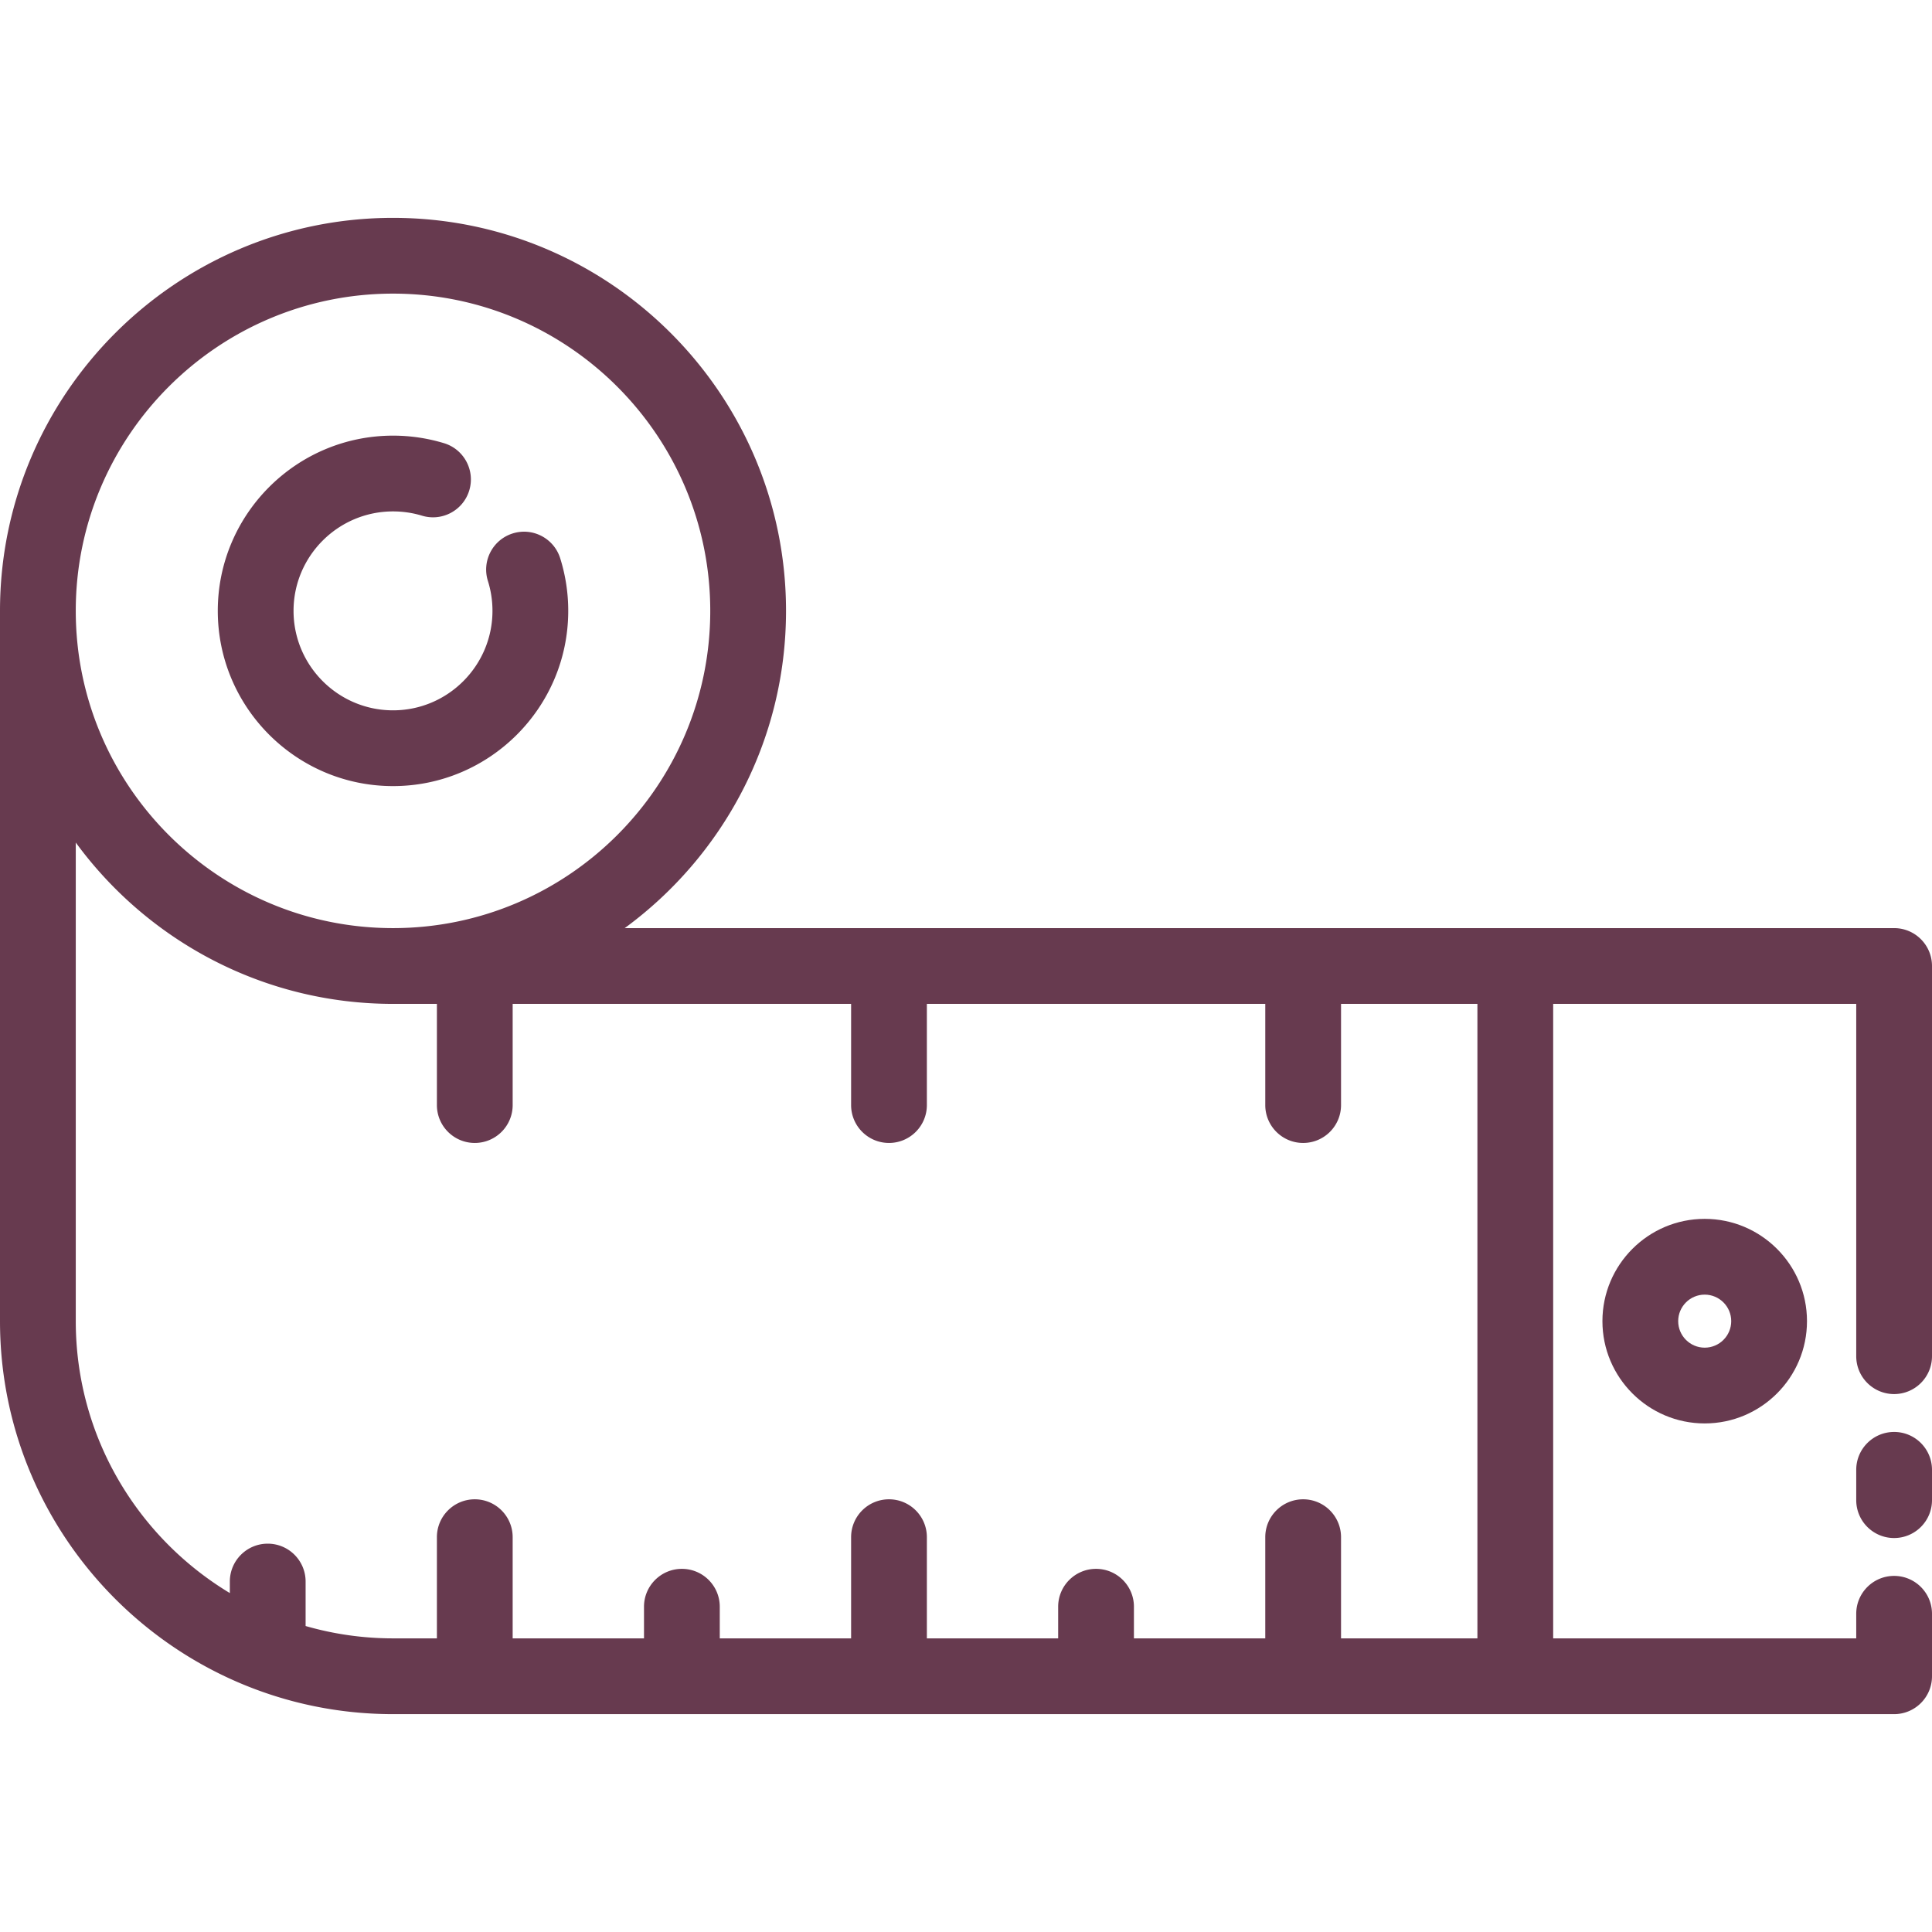
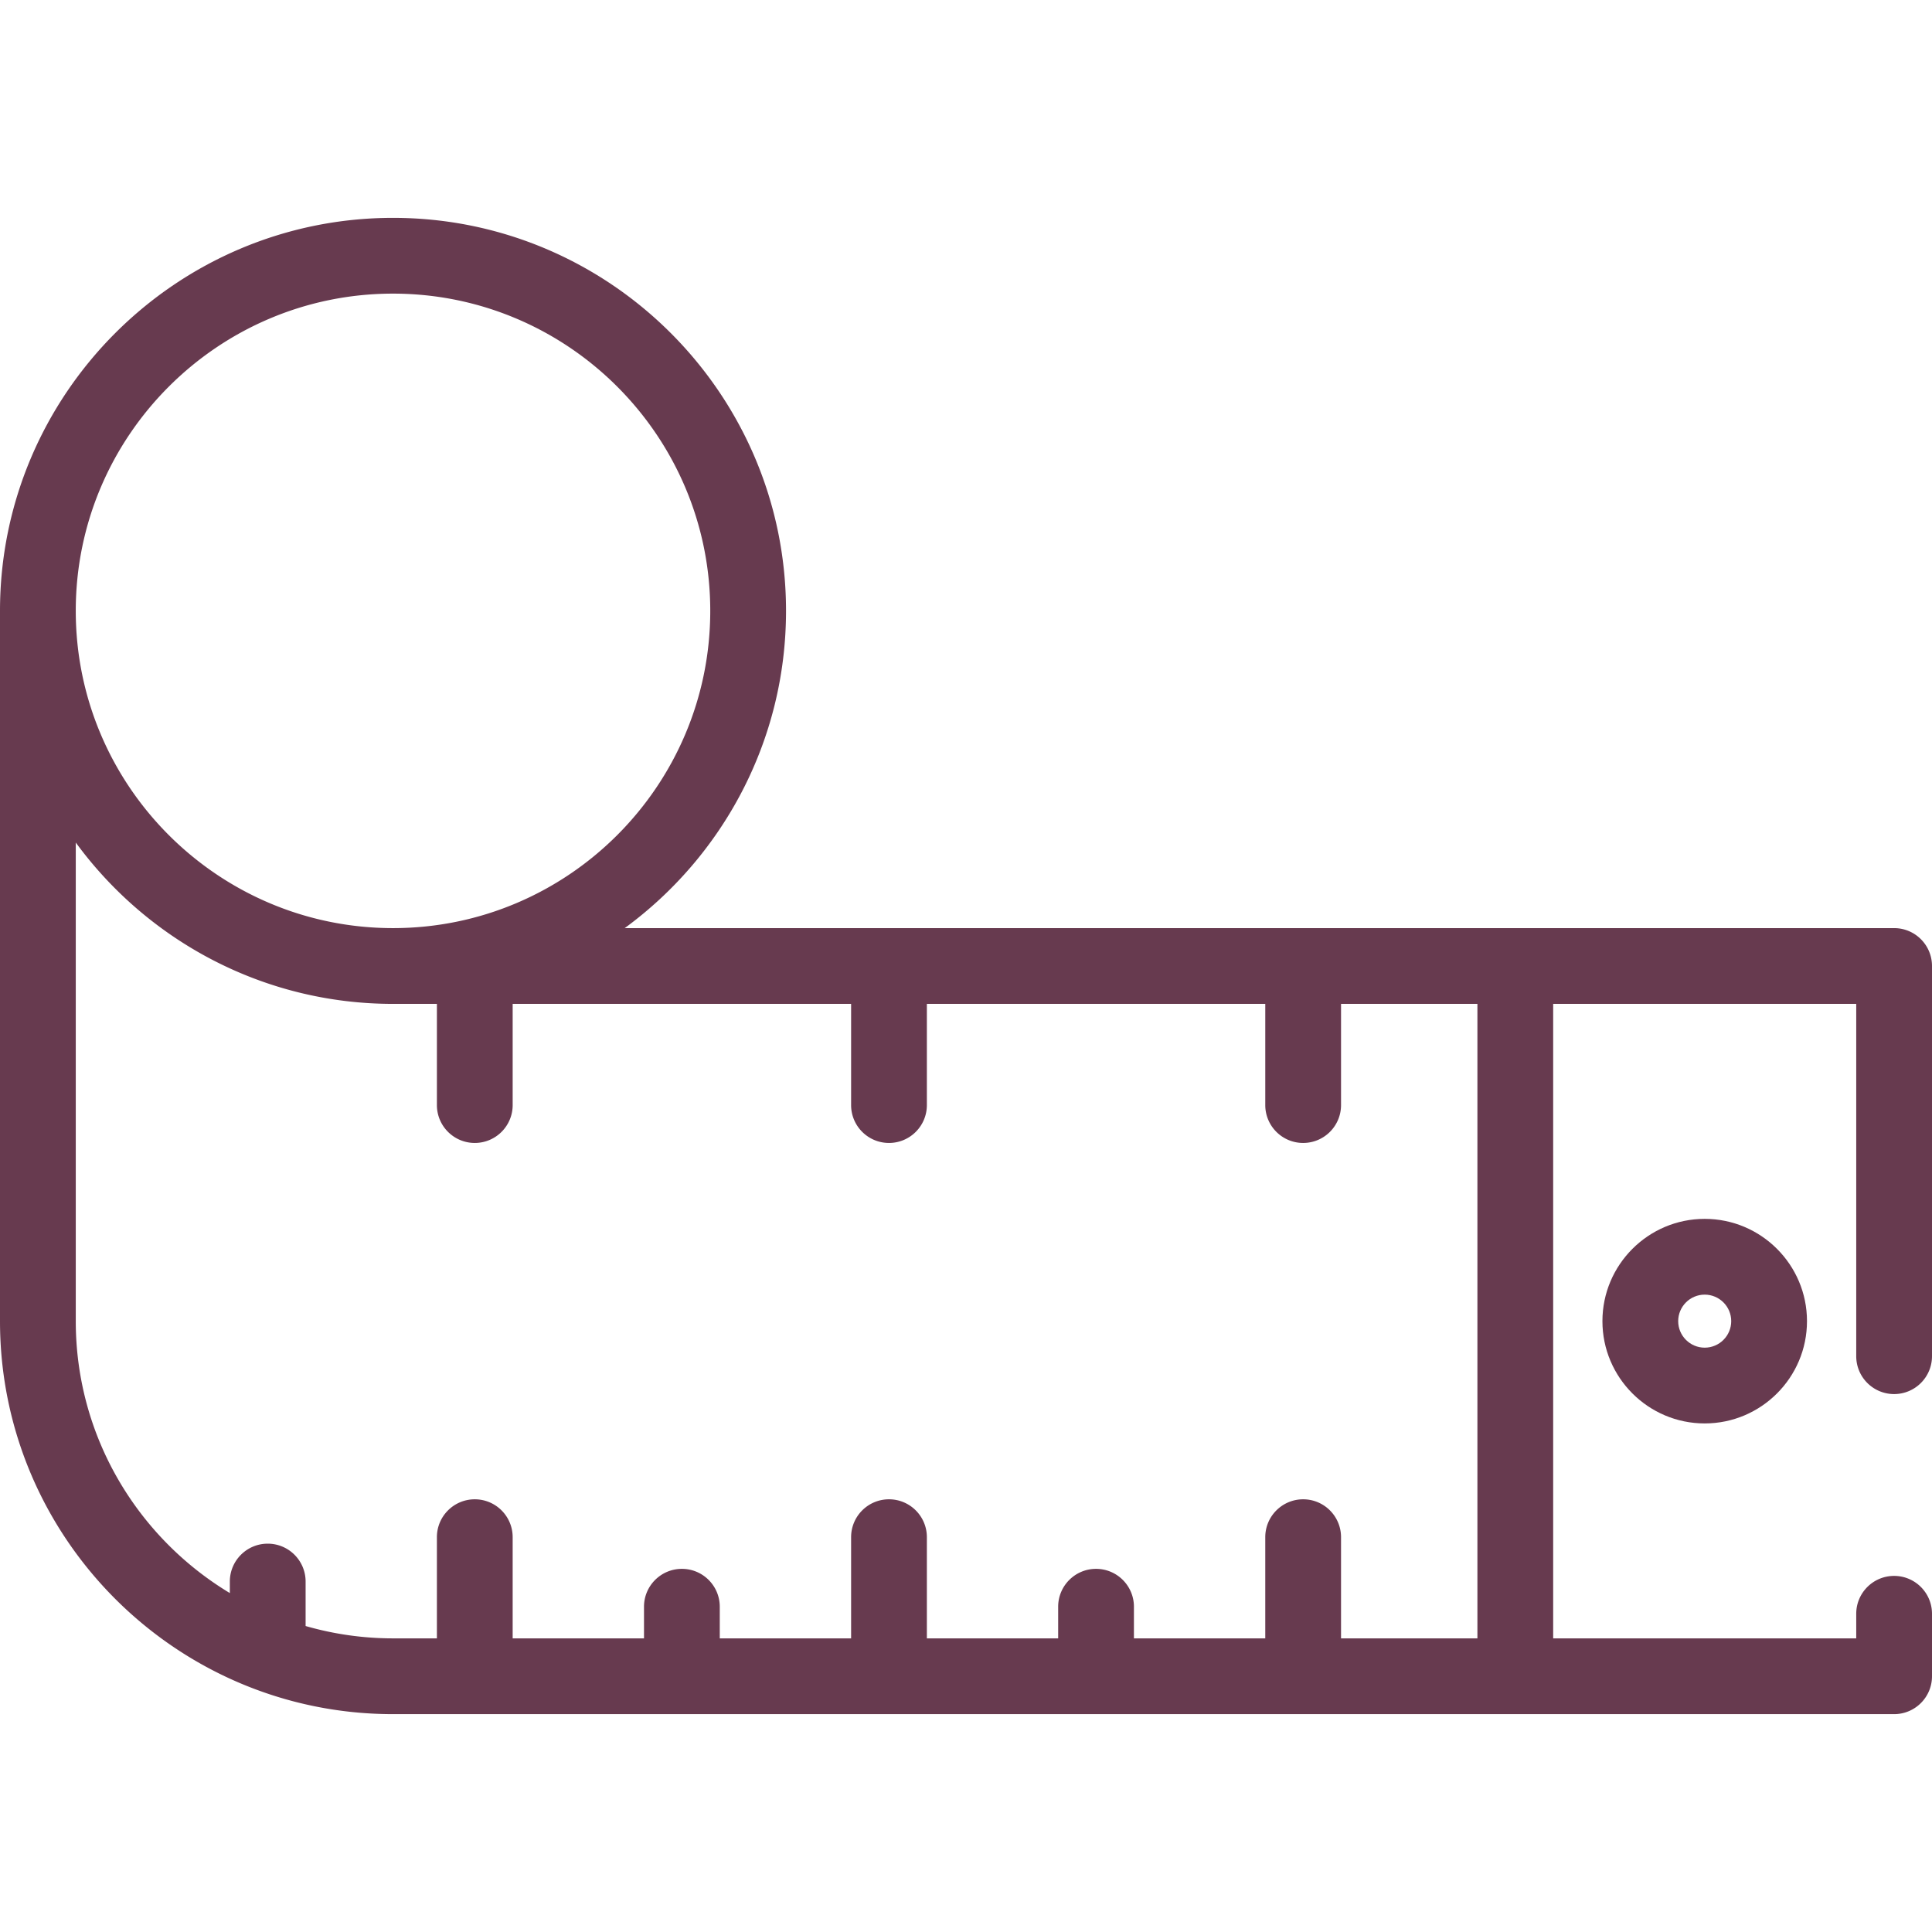
<svg xmlns="http://www.w3.org/2000/svg" version="1.1" width="512" height="512" x="0" y="0" viewBox="0 0 512 512" style="enable-background:new 0 0 512 512" xml:space="preserve" class="">
  <g>
-     <path d="M148.454 147.934c-1.664-5.291-7.303-8.23-12.59-6.564-5.289 1.664-8.227 7.301-6.564 12.589a26.367 26.367 0 0 1 1.209 7.923c0 14.536-11.822 26.363-26.353 26.363-14.536 0-26.363-11.826-26.363-26.363 0-14.532 11.826-26.353 26.363-26.353 2.618 0 5.201.381 7.677 1.132 5.306 1.61 10.912-1.384 12.523-6.689 1.61-5.306-1.384-10.912-6.69-12.523a46.457 46.457 0 0 0-13.509-1.999c-25.608 0-46.441 20.829-46.441 46.431 0 25.608 20.833 46.441 46.441 46.441 25.602 0 46.431-20.833 46.431-46.441a46.43 46.43 0 0 0-2.134-13.947zM501.961 379.482c-5.545 0-10.039 4.496-10.039 10.039v8.031c0 5.544 4.495 10.039 10.039 10.039S512 403.097 512 397.553v-8.031c0-5.544-4.495-10.04-10.039-10.04z" fill="#673a4f" data-original="#000000" class="" />
    <path d="M501.961 369.443c5.545 0 10.039-4.496 10.039-10.039V256c0-5.544-4.495-10.039-10.039-10.039H165.553c25.898-18.966 42.752-49.589 42.752-84.078 0-57.426-46.72-104.147-104.147-104.147C46.725 57.736 0 104.456 0 161.882v188.235c0 57.426 46.725 104.147 104.157 104.147h397.804c5.545 0 10.039-4.496 10.039-10.039V427.67c0-5.544-4.495-10.039-10.039-10.039s-10.039 4.496-10.039 10.039v6.515h-80.314V266.039h80.314v93.365c0 5.544 4.494 10.039 10.039 10.039zM104.157 77.814c46.355 0 84.068 37.712 84.068 84.068 0 46.361-37.713 84.078-84.068 84.078-46.361 0-84.078-37.717-84.078-84.078-.001-46.356 37.717-84.068 84.078-84.068zm287.372 356.372h-36.141v-26.815c0-5.544-4.495-10.039-10.039-10.039s-10.039 4.496-10.039 10.039v26.815h-34.806v-8.384c0-5.544-4.495-10.039-10.039-10.039s-10.039 4.496-10.039 10.039v8.384H245.63v-26.815c0-5.544-4.495-10.039-10.039-10.039-5.545 0-10.039 4.496-10.039 10.039v26.815h-34.806v-8.384c0-5.544-4.495-10.039-10.039-10.039-5.545 0-10.039 4.496-10.039 10.039v8.384h-34.806v-26.815c0-5.544-4.495-10.039-10.039-10.039-5.545 0-10.039 4.496-10.039 10.039v26.815h-11.625a83.735 83.735 0 0 1-23.17-3.273v-11.786c0-5.544-4.495-10.039-10.039-10.039-5.545 0-10.039 4.496-10.039 10.039v3.053c-24.443-14.721-40.83-41.511-40.83-72.063V223.283c18.966 25.901 49.589 42.756 84.078 42.756h11.625v26.815c0 5.544 4.495 10.039 10.039 10.039 5.545 0 10.039-4.496 10.039-10.039v-26.815h89.69v26.815c0 5.544 4.495 10.039 10.039 10.039 5.545 0 10.039-4.496 10.039-10.039v-26.815h89.68v26.815c0 5.544 4.495 10.039 10.039 10.039s10.039-4.496 10.039-10.039v-26.815h36.141v168.147z" fill="#673a4f" data-original="#000000" class="" />
    <path d="M451.765 323.012c-14.946 0-27.106 12.159-27.106 27.106 0 14.946 12.159 27.106 27.106 27.106 14.946 0 27.106-12.16 27.106-27.106 0-14.947-12.16-27.106-27.106-27.106zm0 34.133c-3.875 0-7.027-3.153-7.027-7.027s3.152-7.027 7.027-7.027 7.027 3.153 7.027 7.027-3.152 7.027-7.027 7.027z" fill="#673a4f" data-original="#000000" class="" />
  </g>
</svg>